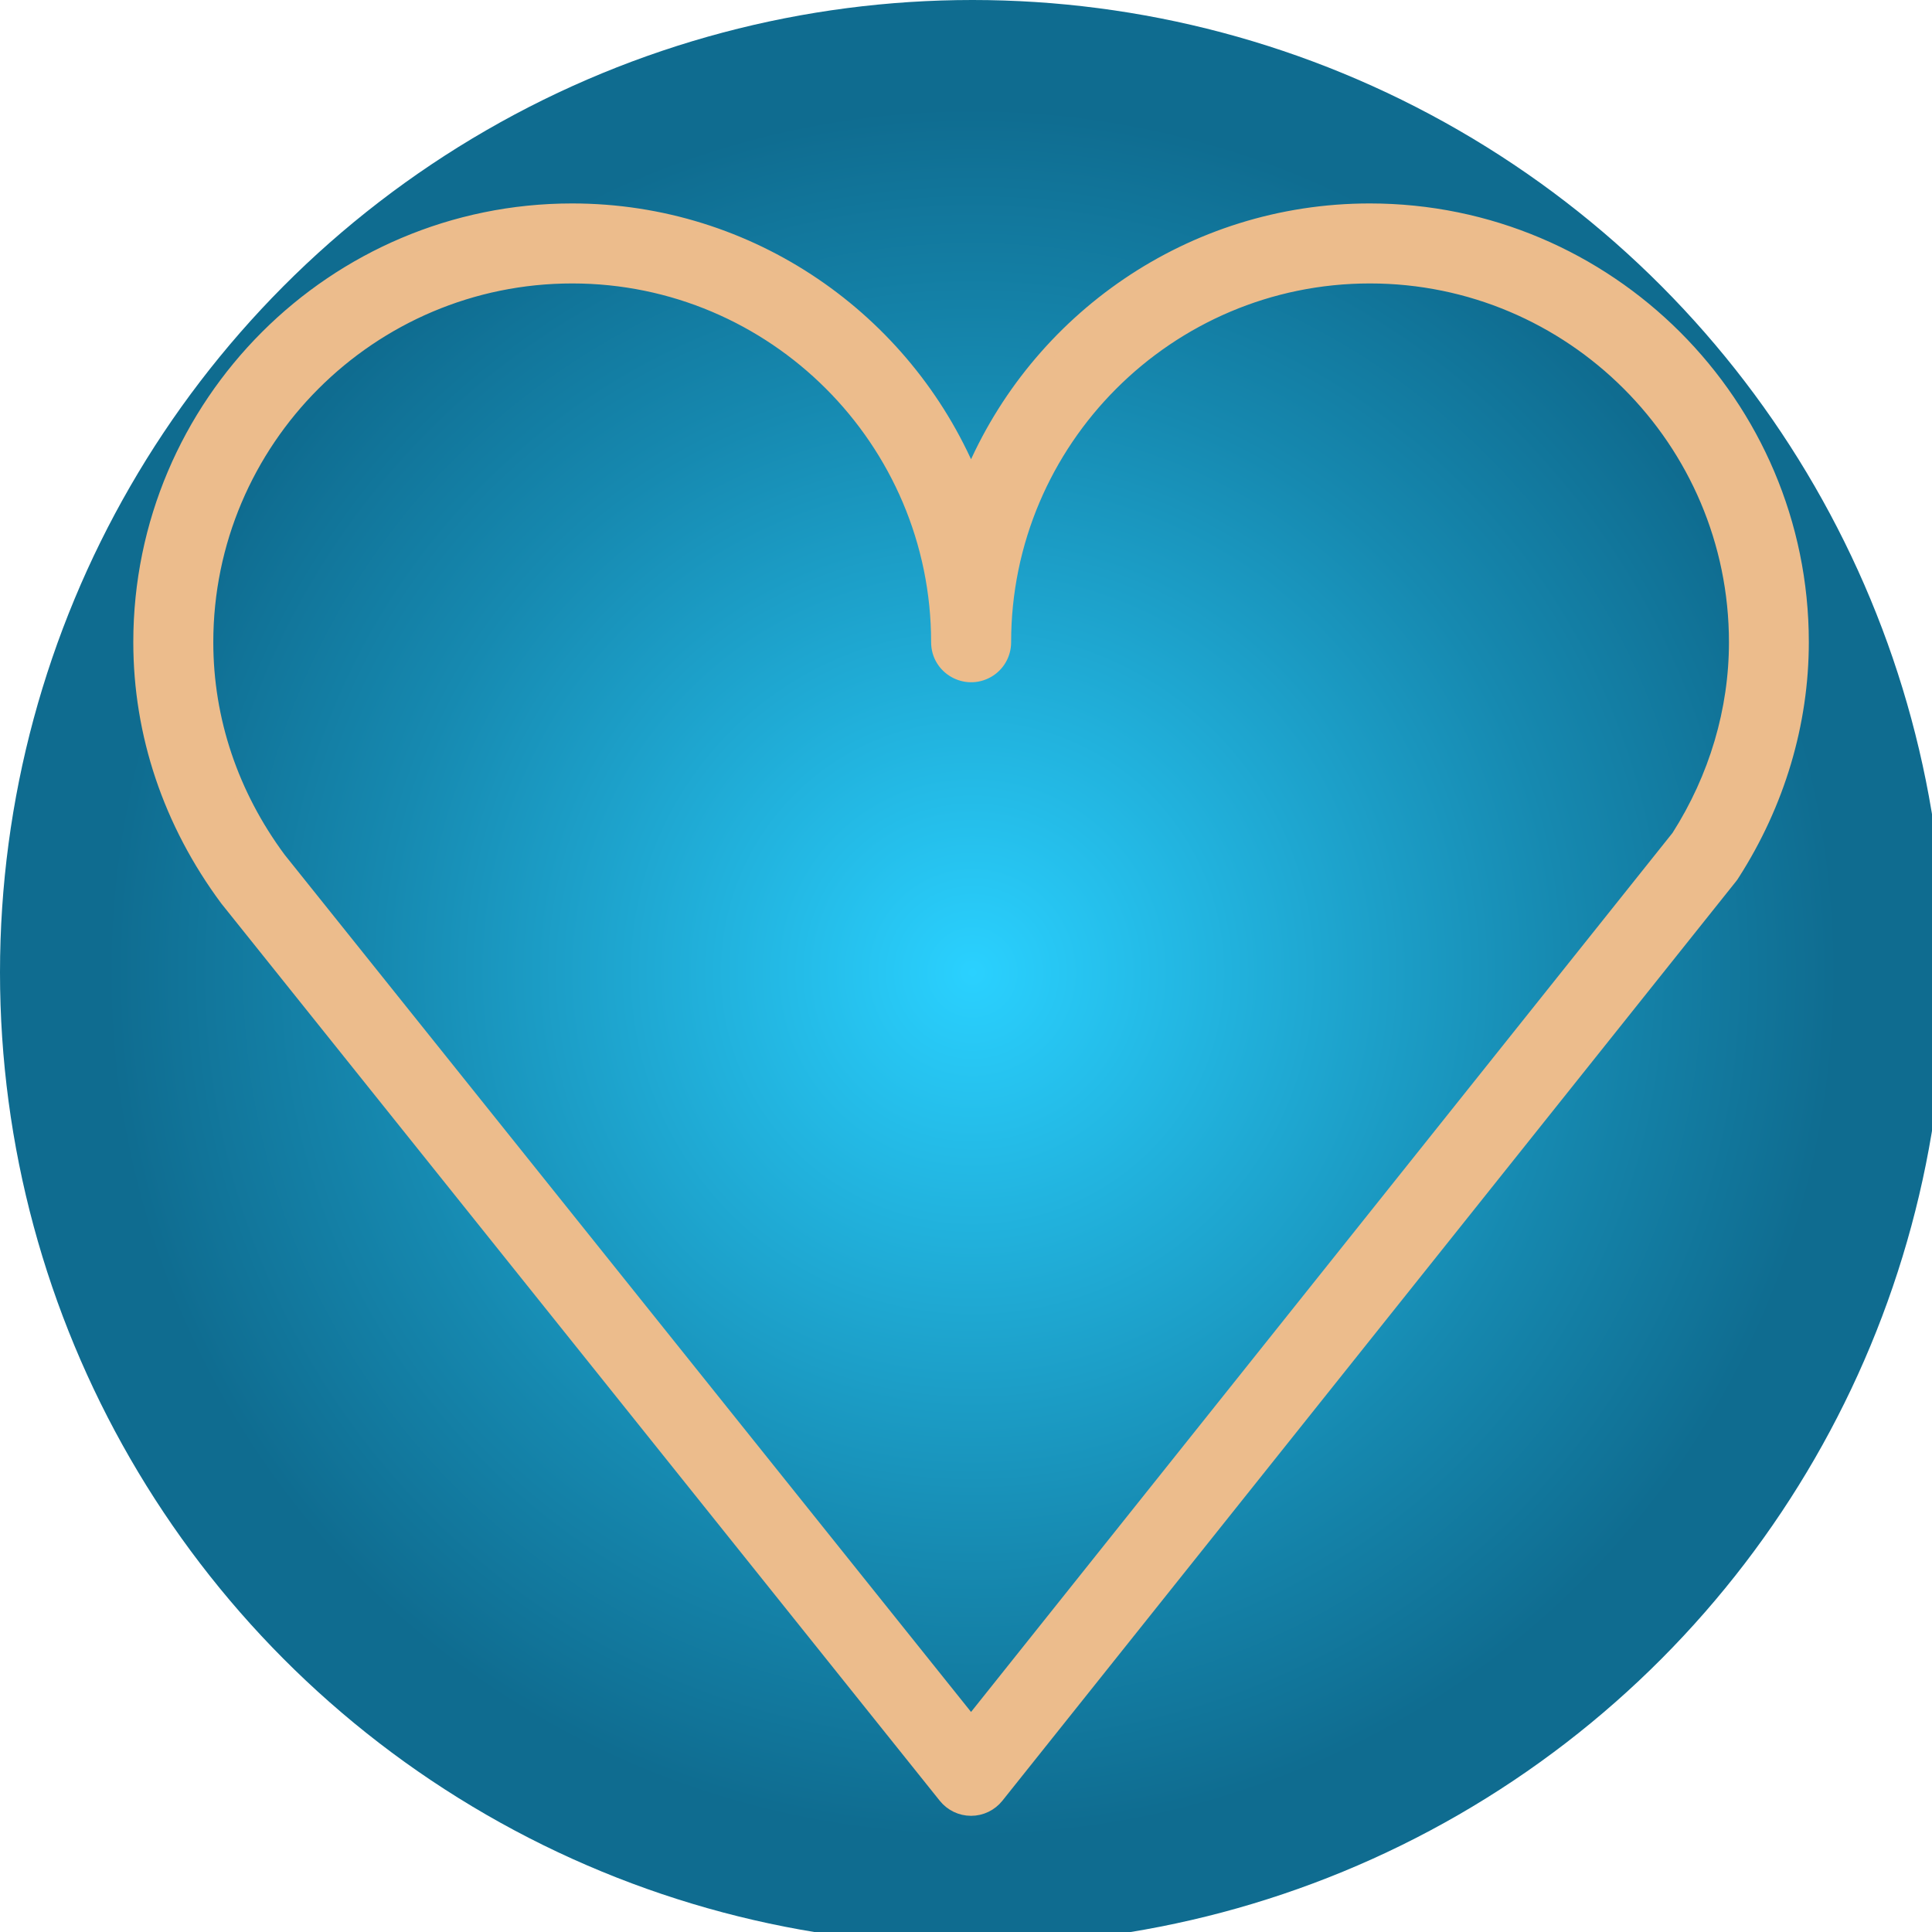
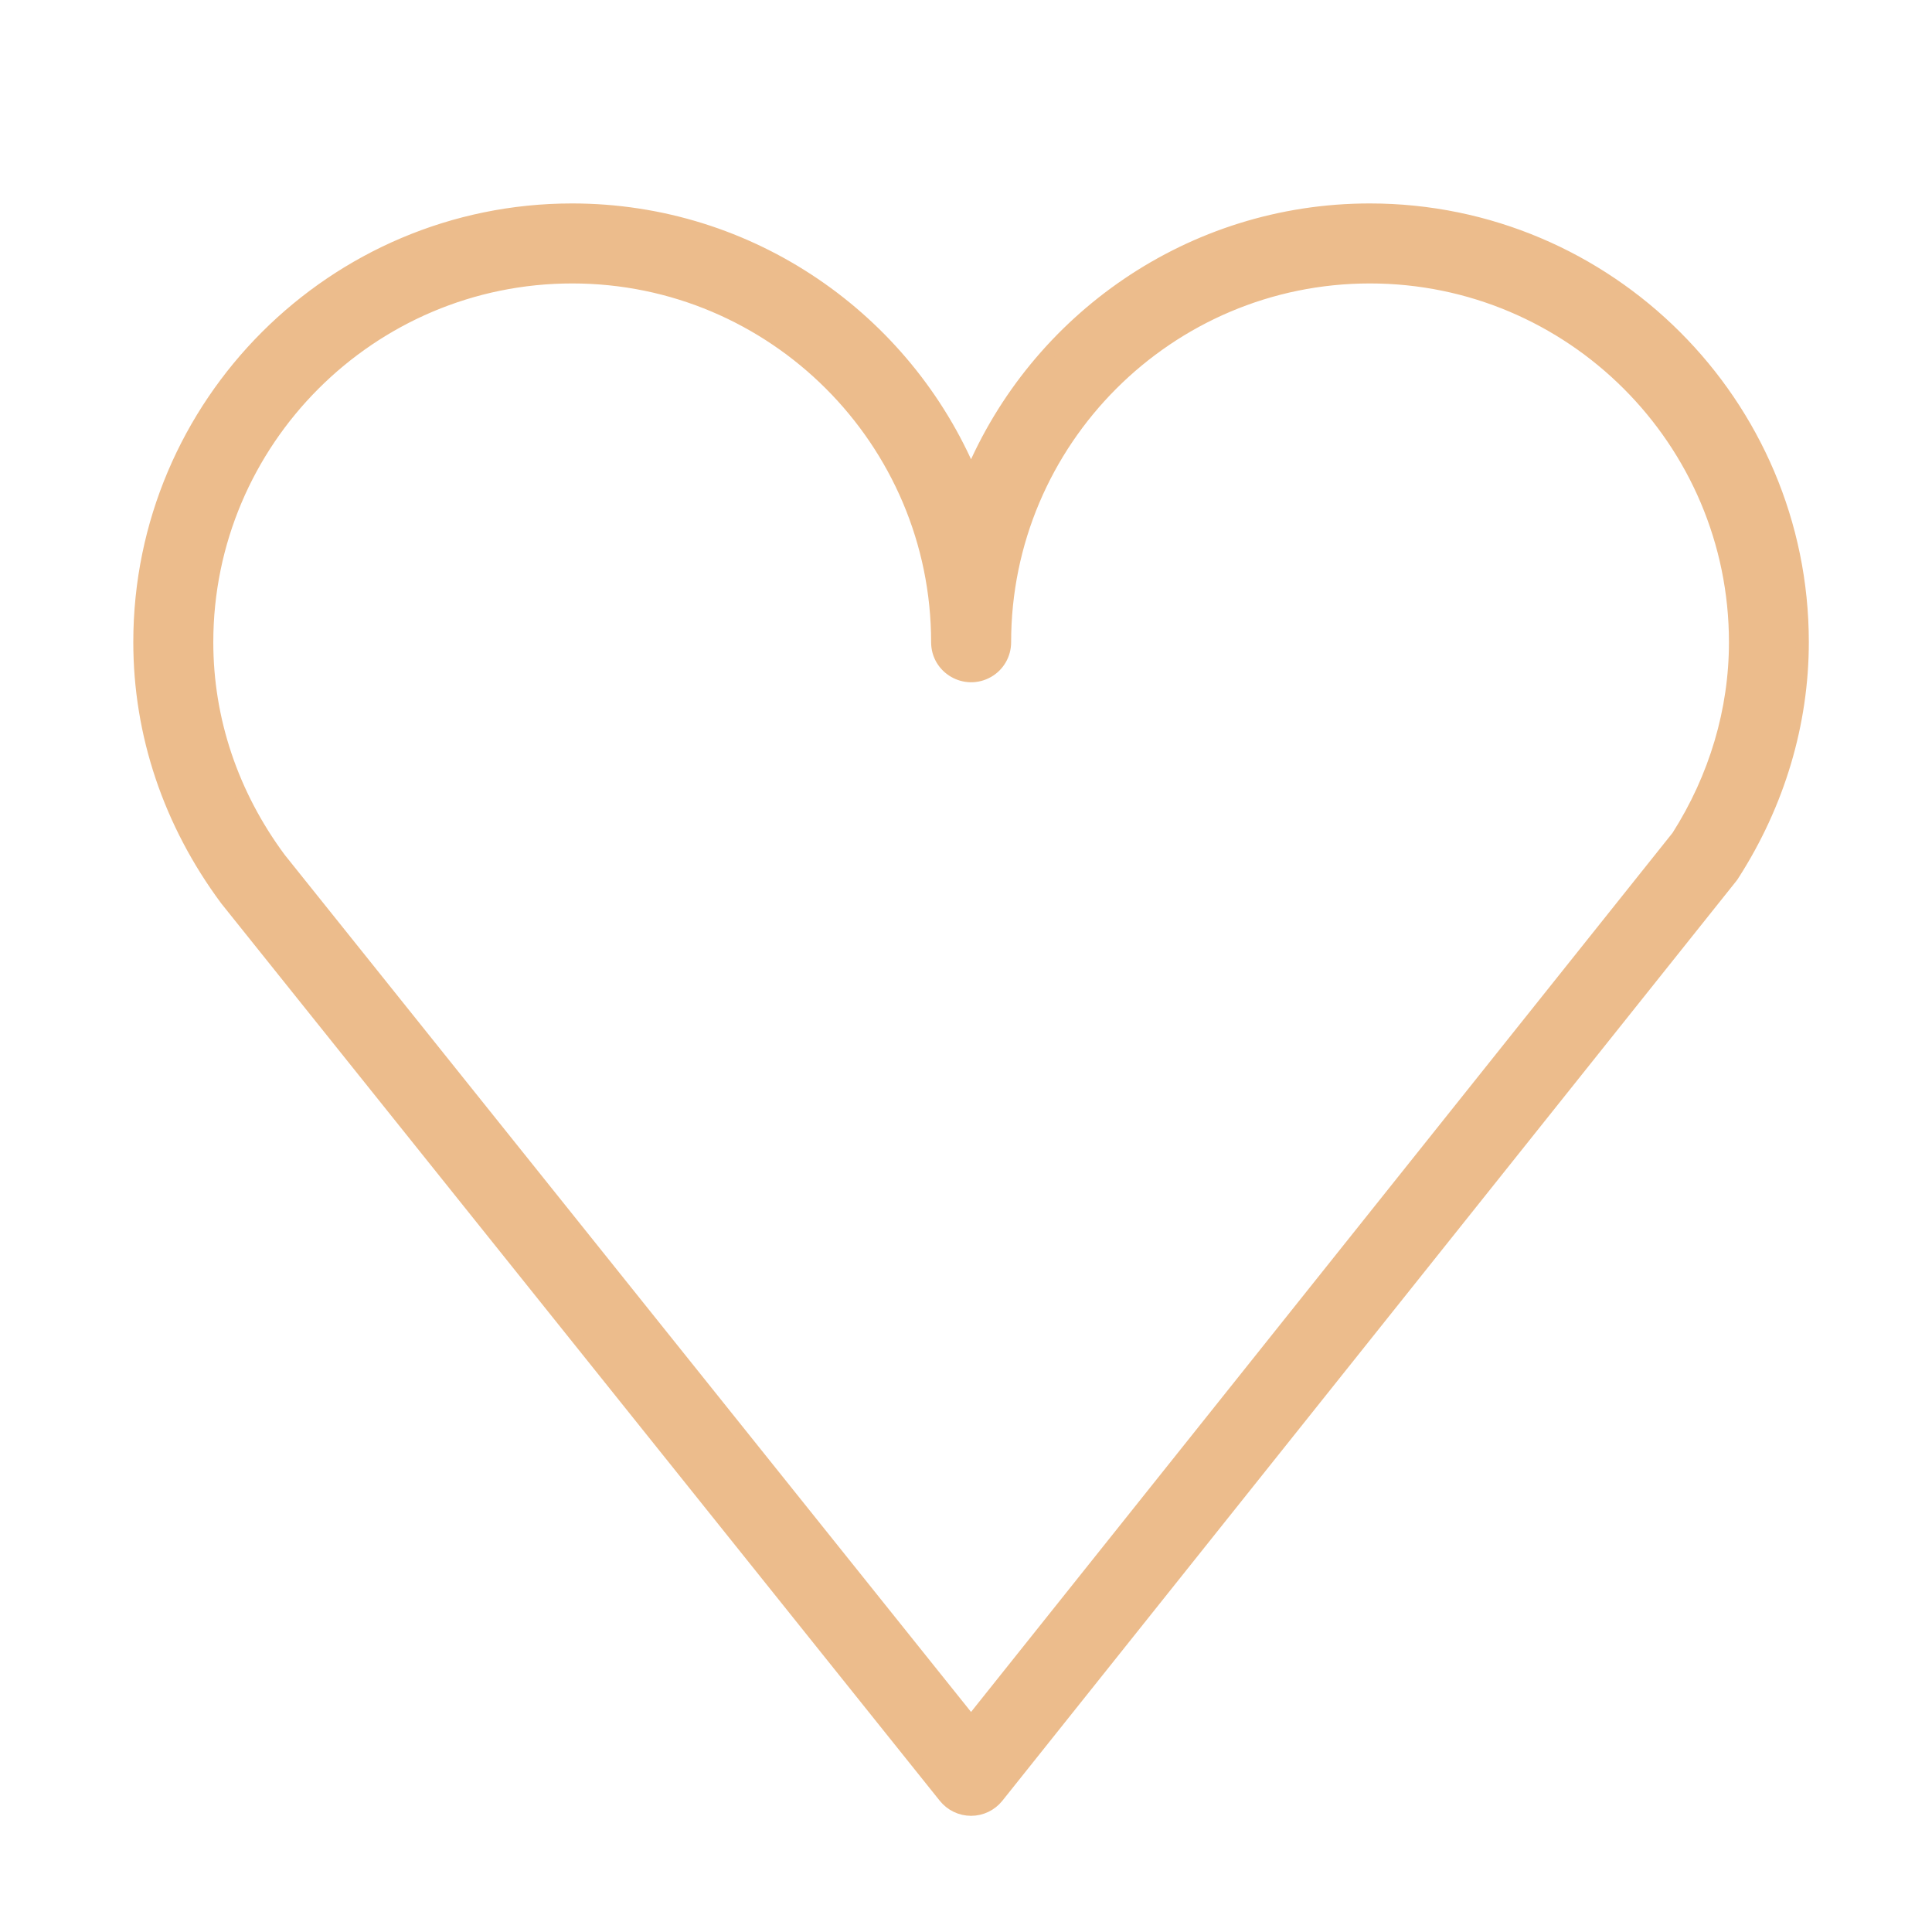
<svg xmlns="http://www.w3.org/2000/svg" id="_Слой_1" data-name="Слой_1" version="1.1" viewBox="0 0 149 149">
  <defs>
    <style> .st0 { fill: #ecbc8c; fill-rule: evenodd; stroke: #ecbc8c; } .st1 { fill: url(#_Безымянный_градиент_13); } </style>
    <radialGradient id="_Безымянный_градиент_13" data-name="Безымянный градиент 13" cx="75" cy="27" fx="75" fy="27" r="75" gradientTransform="translate(0 102) scale(1 -1)" gradientUnits="userSpaceOnUse">
      <stop offset="0" stop-color="#2ad1ff" />
      <stop offset=".61" stop-color="#1689b0" />
      <stop offset=".89" stop-color="#0f6c90" />
    </radialGradient>
  </defs>
-   <circle class="st1" cx="75" cy="75" r="75" />
  <path id="tSvg193ffec0671" class="st0" d="M105.64,16.19c-13.82,0-25.71,8.46-30.75,20.47-5.05-12.01-16.94-20.47-30.77-20.47-18.38,0-33.34,14.95-33.34,33.33,0,7.09,2.29,13.93,6.68,19.85,18.47,23.07,36.94,46.13,55.41,69.2.49.61,1.23.97,2.02.97h0c.79,0,1.53-.36,2.02-.97,18.87-23.65,37.74-47.29,56.61-70.94.05-.07.11-.14.15-.22,3.48-5.43,5.33-11.62,5.33-17.89,0-18.38-14.97-33.33-33.36-33.33ZM129.4,64.52c-18.17,22.77-36.34,45.54-54.51,68.31-17.78-22.2-35.55-44.4-53.33-66.6-3.67-4.95-5.61-10.72-5.61-16.7,0-15.53,12.64-28.17,28.18-28.17s28.18,12.63,28.18,28.17c0,1.99,2.15,3.23,3.88,2.24.8-.46,1.29-1.31,1.29-2.24,0-15.53,12.63-28.17,28.17-28.17s28.19,12.63,28.19,28.17c0,5.24-1.53,10.42-4.44,14.99Z" />
</svg>